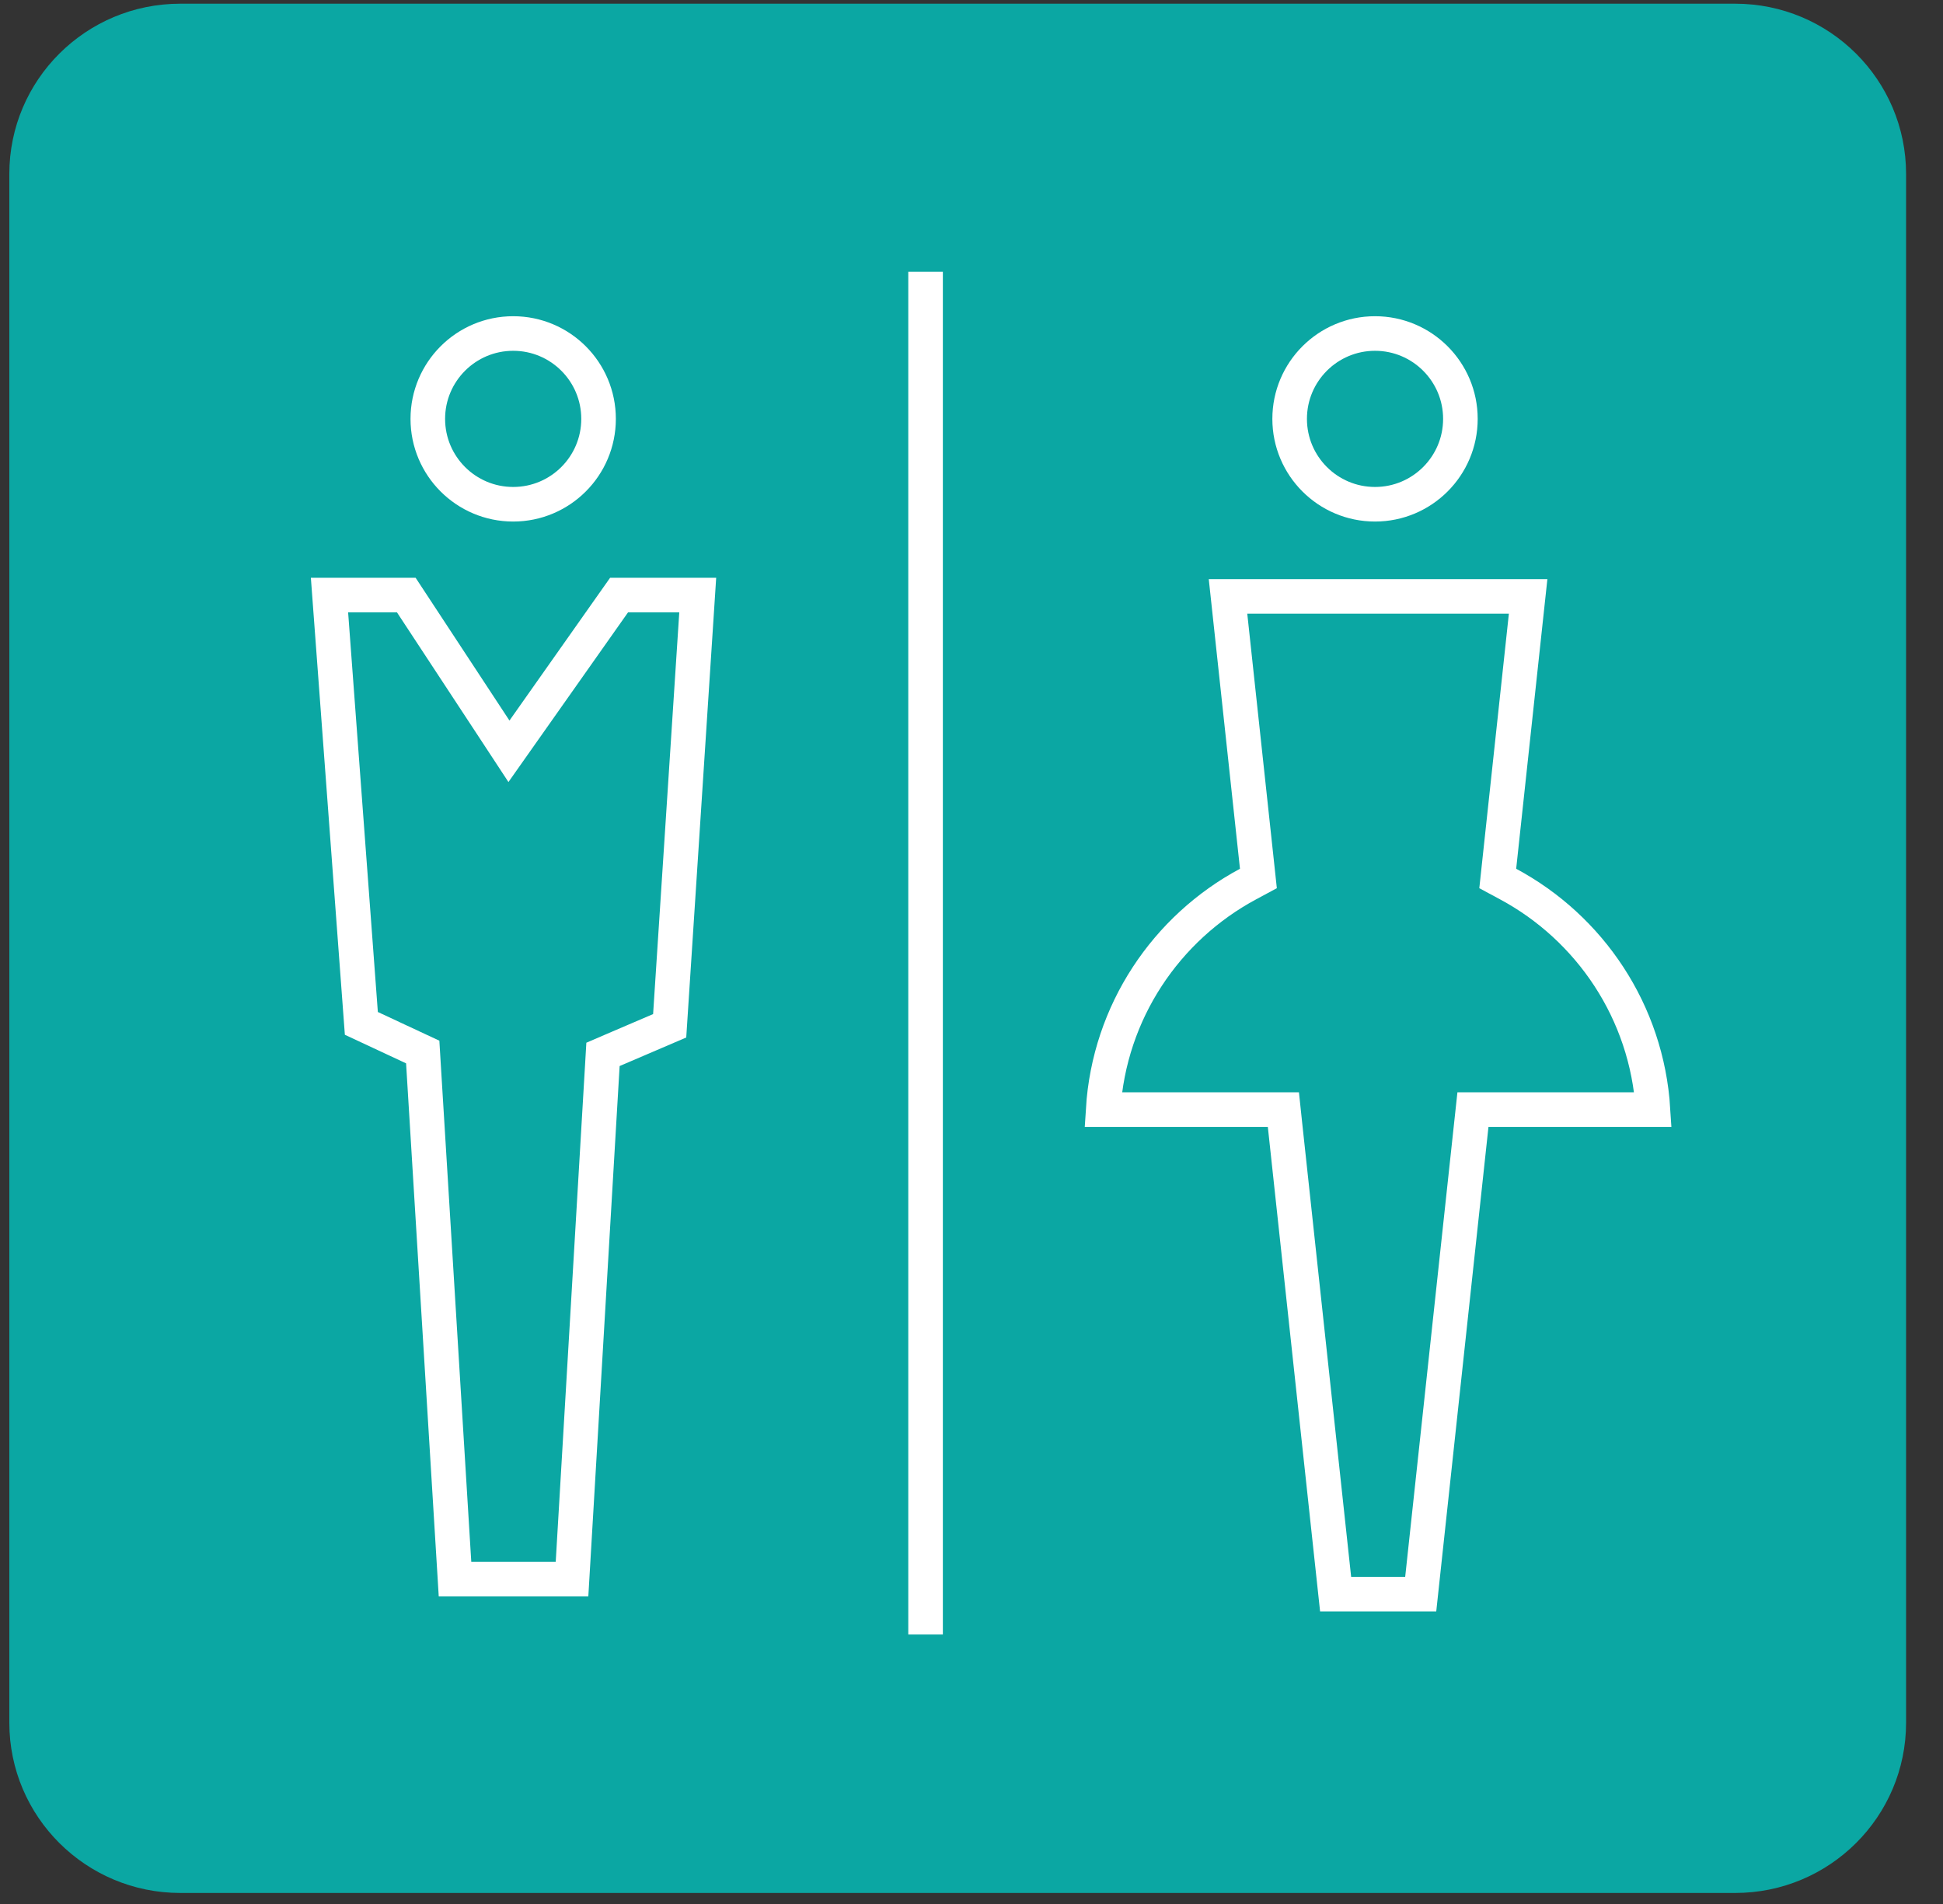
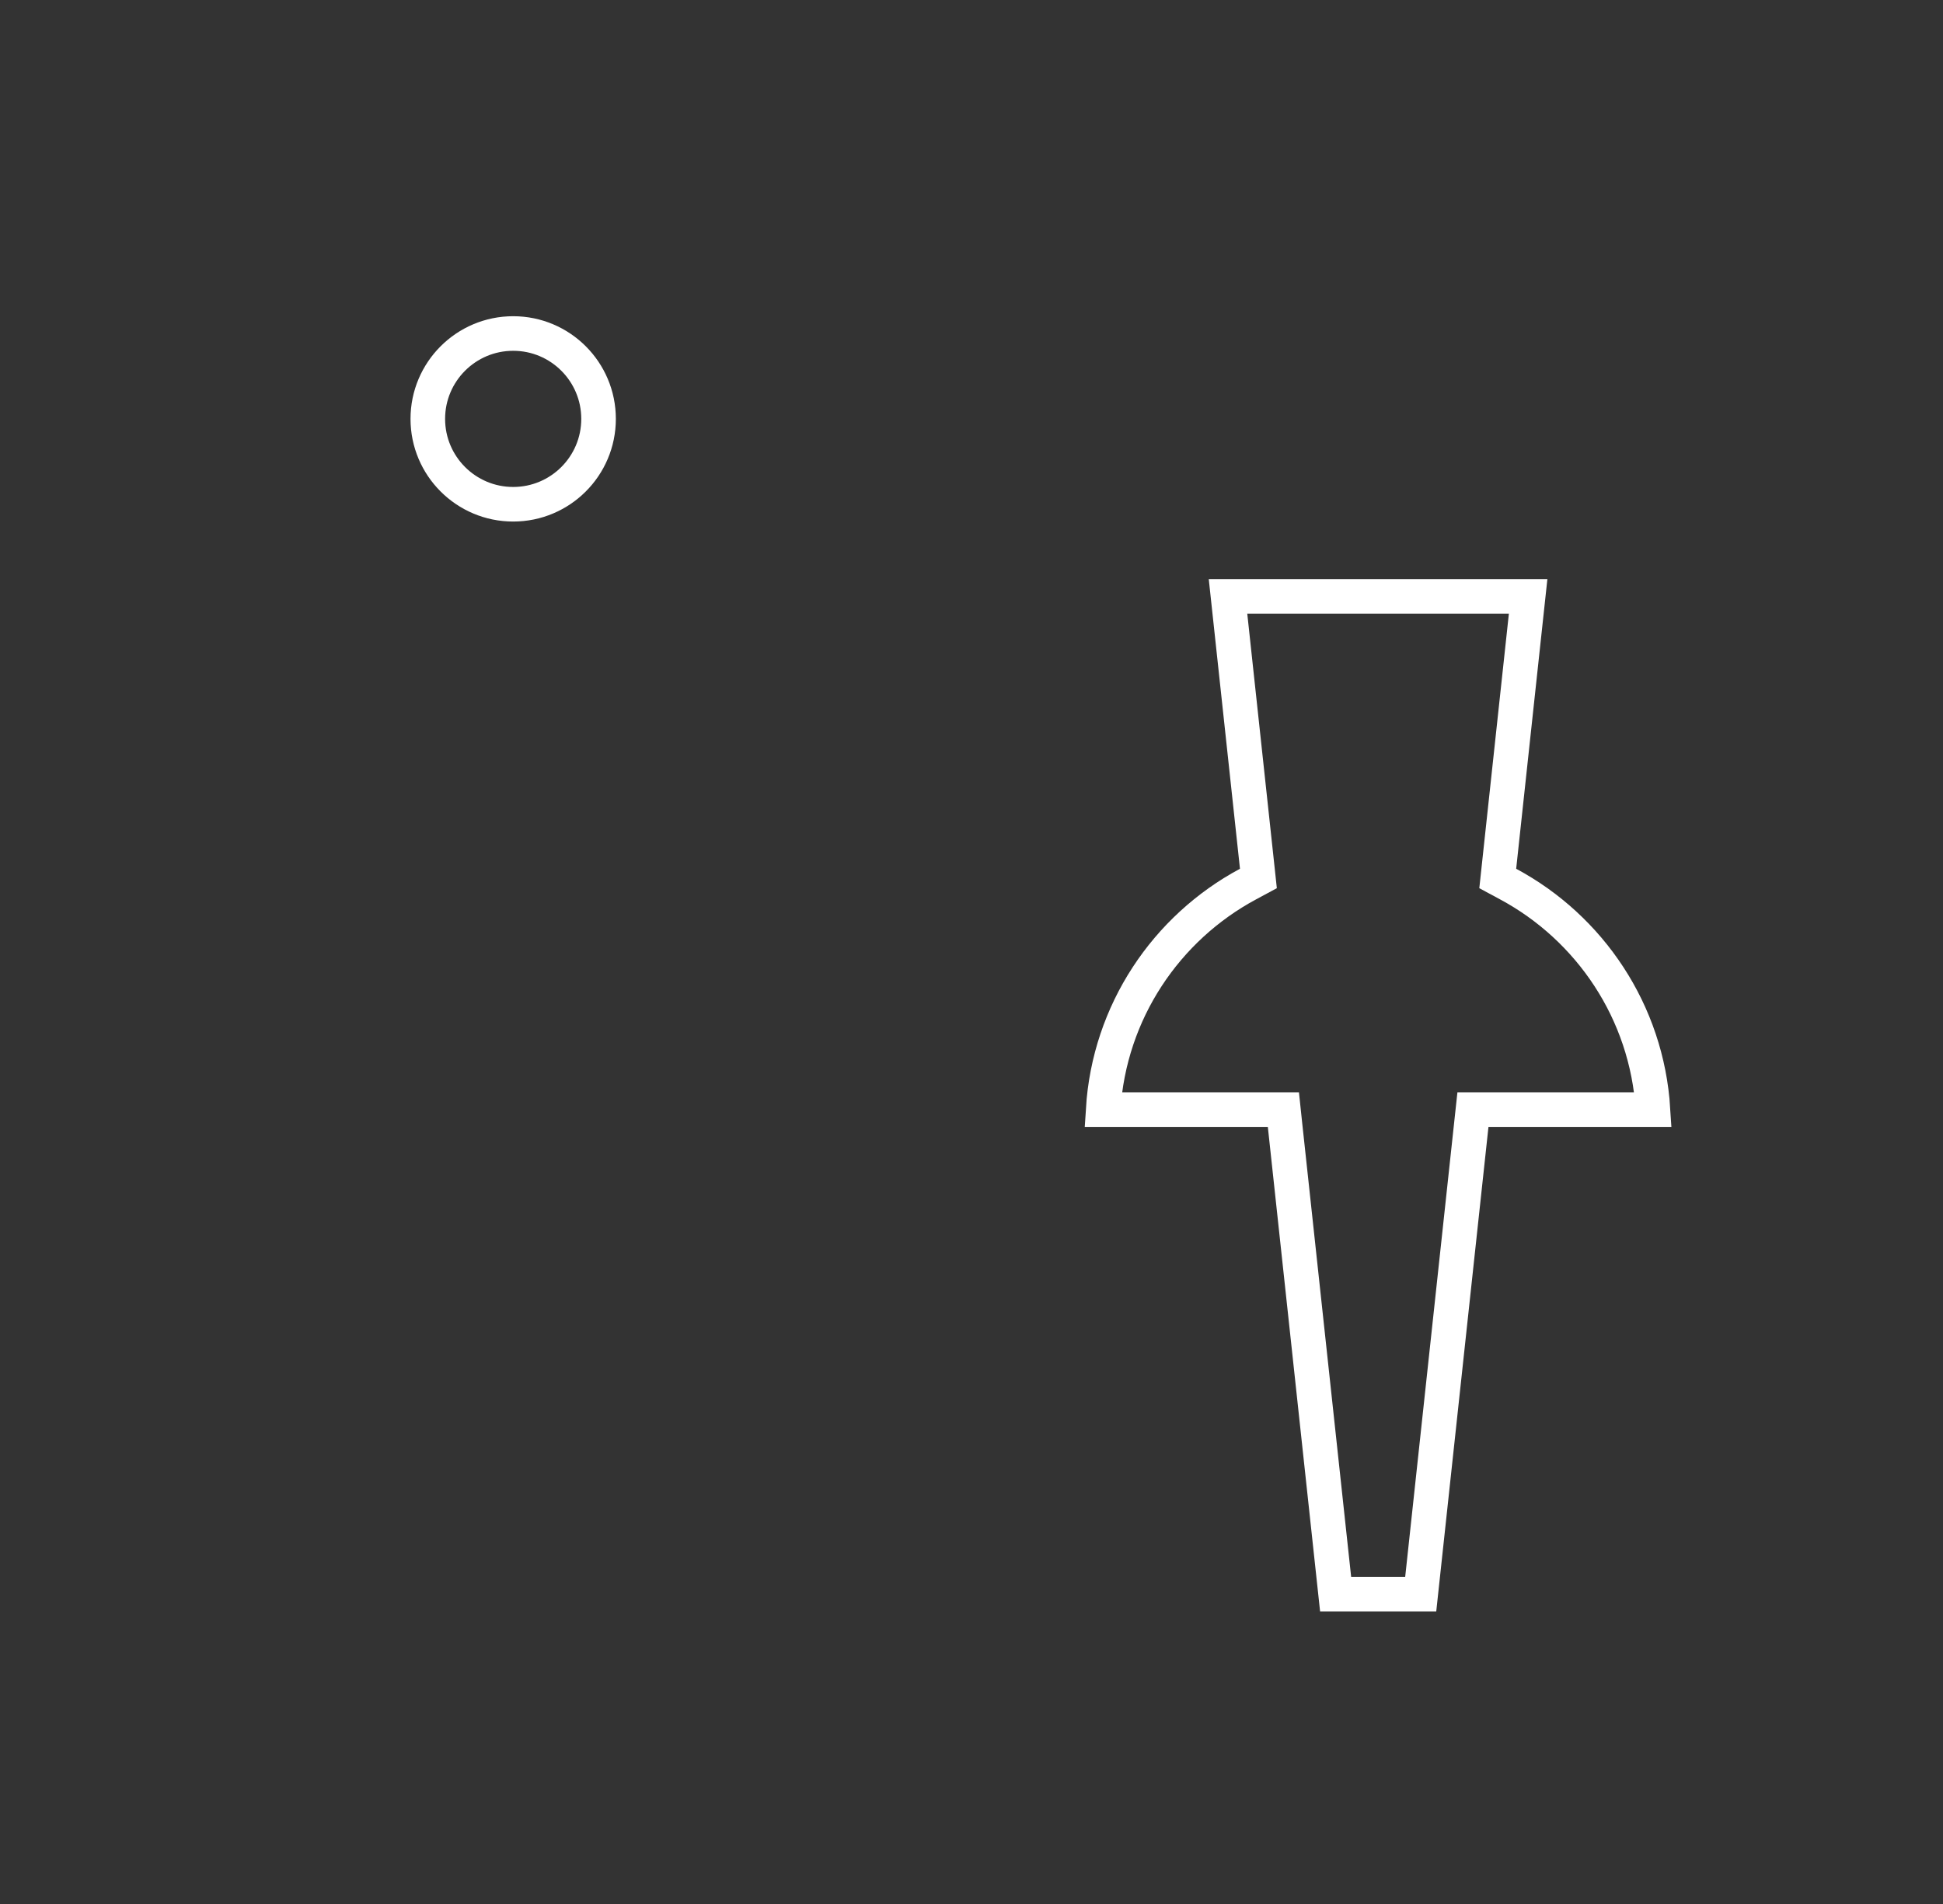
<svg xmlns="http://www.w3.org/2000/svg" width="50" height="49" viewBox="0 0 50 49" fill="none">
  <rect x="0" y="0" width="50" height="49" fill="#333333" stroke="none" />
-   <path d="M44.651 0.095H4.64C2.21 0.095 0.24 2.057 0.24 4.477V44.333C0.24 46.754 2.21 48.716 4.64 48.716H44.651C47.081 48.716 49.05 46.754 49.05 44.333V4.477C49.05 2.057 47.081 0.095 44.651 0.095Z" fill="#0BA7A3" />
  <path d="M15.403 10.78C15.403 11.993 14.42 12.977 13.206 12.977C11.993 12.977 11.009 11.993 11.009 10.78C11.009 9.567 11.993 8.583 13.206 8.583C14.42 8.583 15.403 9.567 15.403 10.78Z" stroke="white" stroke-width="0.89" stroke-miterlimit="10" />
-   <path d="M12.738 18.788L13.097 19.335L13.474 18.8L15.931 15.314H17.955L17.233 26.399L15.77 27.026L15.517 27.135L15.501 27.409L14.72 40.64H11.709L10.894 27.338L10.878 27.074L10.638 26.962L9.299 26.337L8.479 15.314H10.455L12.738 18.788Z" stroke="white" stroke-width="0.89" stroke-miterlimit="10" />
-   <path d="M37.581 10.78C37.581 11.993 36.597 12.977 35.384 12.977C34.171 12.977 33.187 11.993 33.187 10.78C33.187 9.567 34.171 8.583 35.384 8.583C36.597 8.583 37.581 9.567 37.581 10.78Z" stroke="white" stroke-width="0.89" stroke-miterlimit="10" />
  <path d="M42.537 28.556H38.304H37.904L37.861 28.953L36.56 41.025H34.37L33.068 28.953L33.026 28.556H32.626H28.388C28.544 26.04 30.012 23.879 32.119 22.75L32.383 22.608L32.351 22.31L31.601 15.349H39.324L38.574 22.31L38.542 22.608L38.806 22.75C40.912 23.879 42.381 26.04 42.537 28.556Z" stroke="white" stroke-width="0.89" stroke-miterlimit="10" />
-   <path d="M23.818 6.994V42.065" stroke="white" stroke-width="0.89" stroke-miterlimit="10" />
</svg>